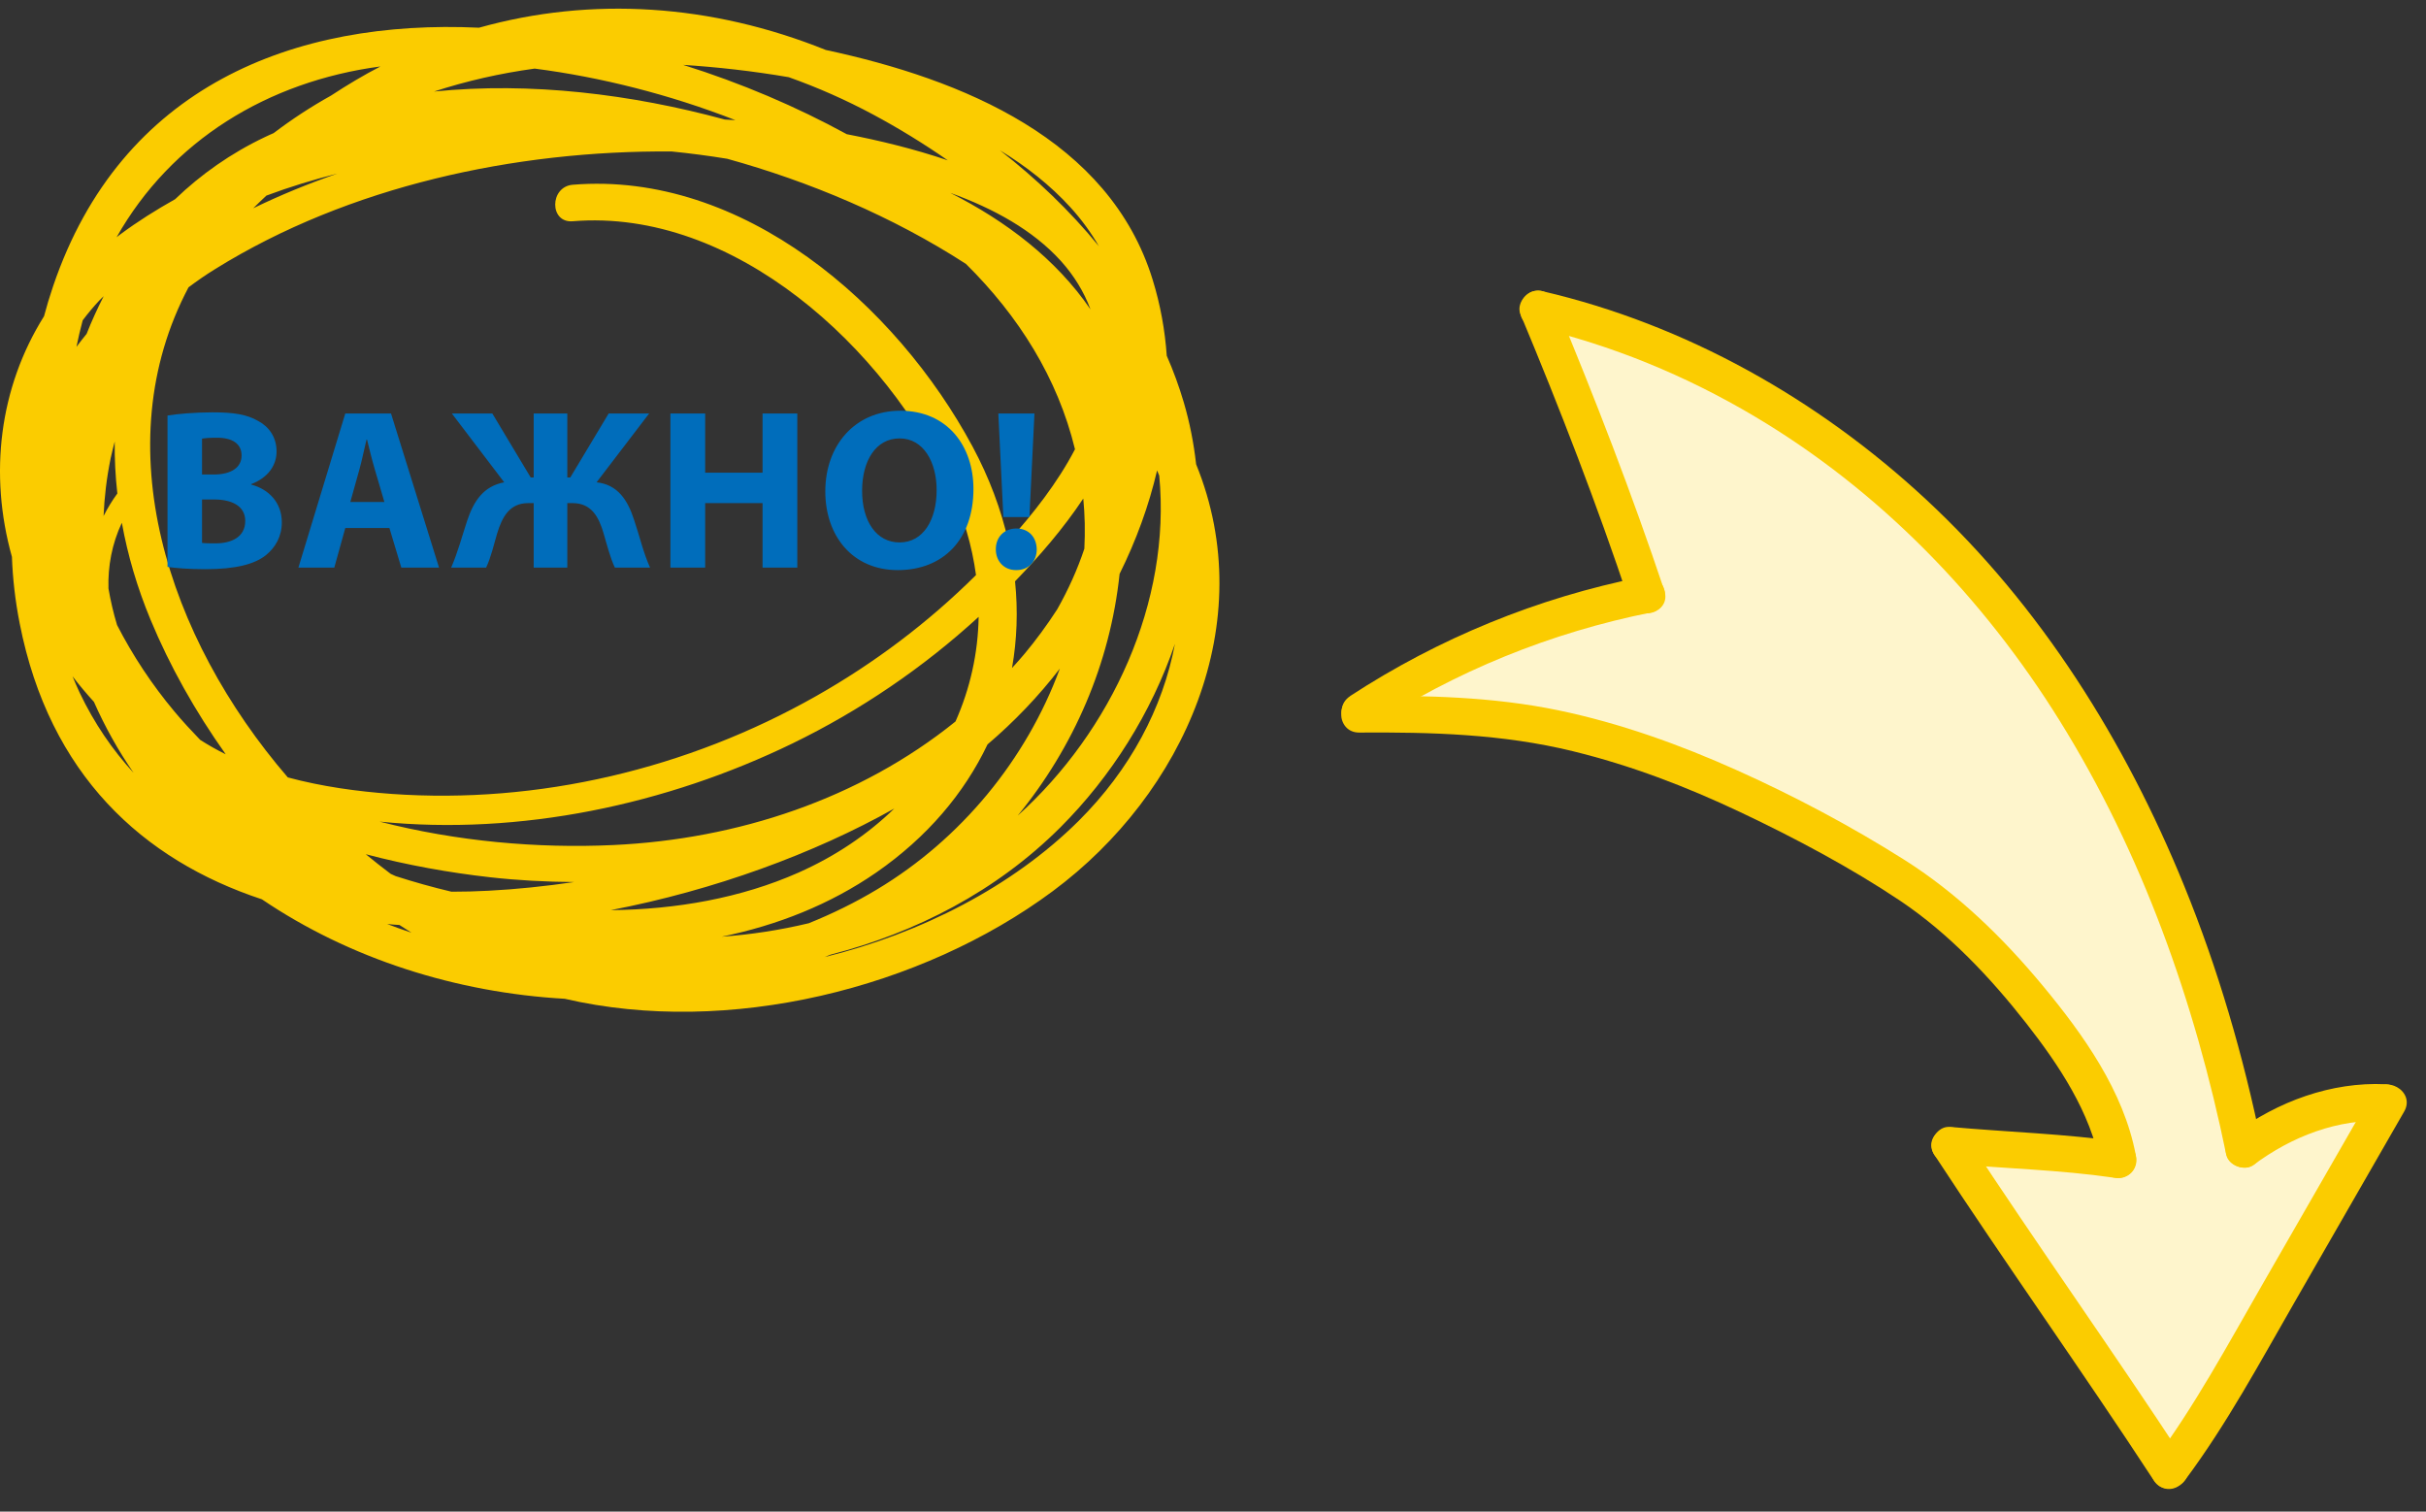
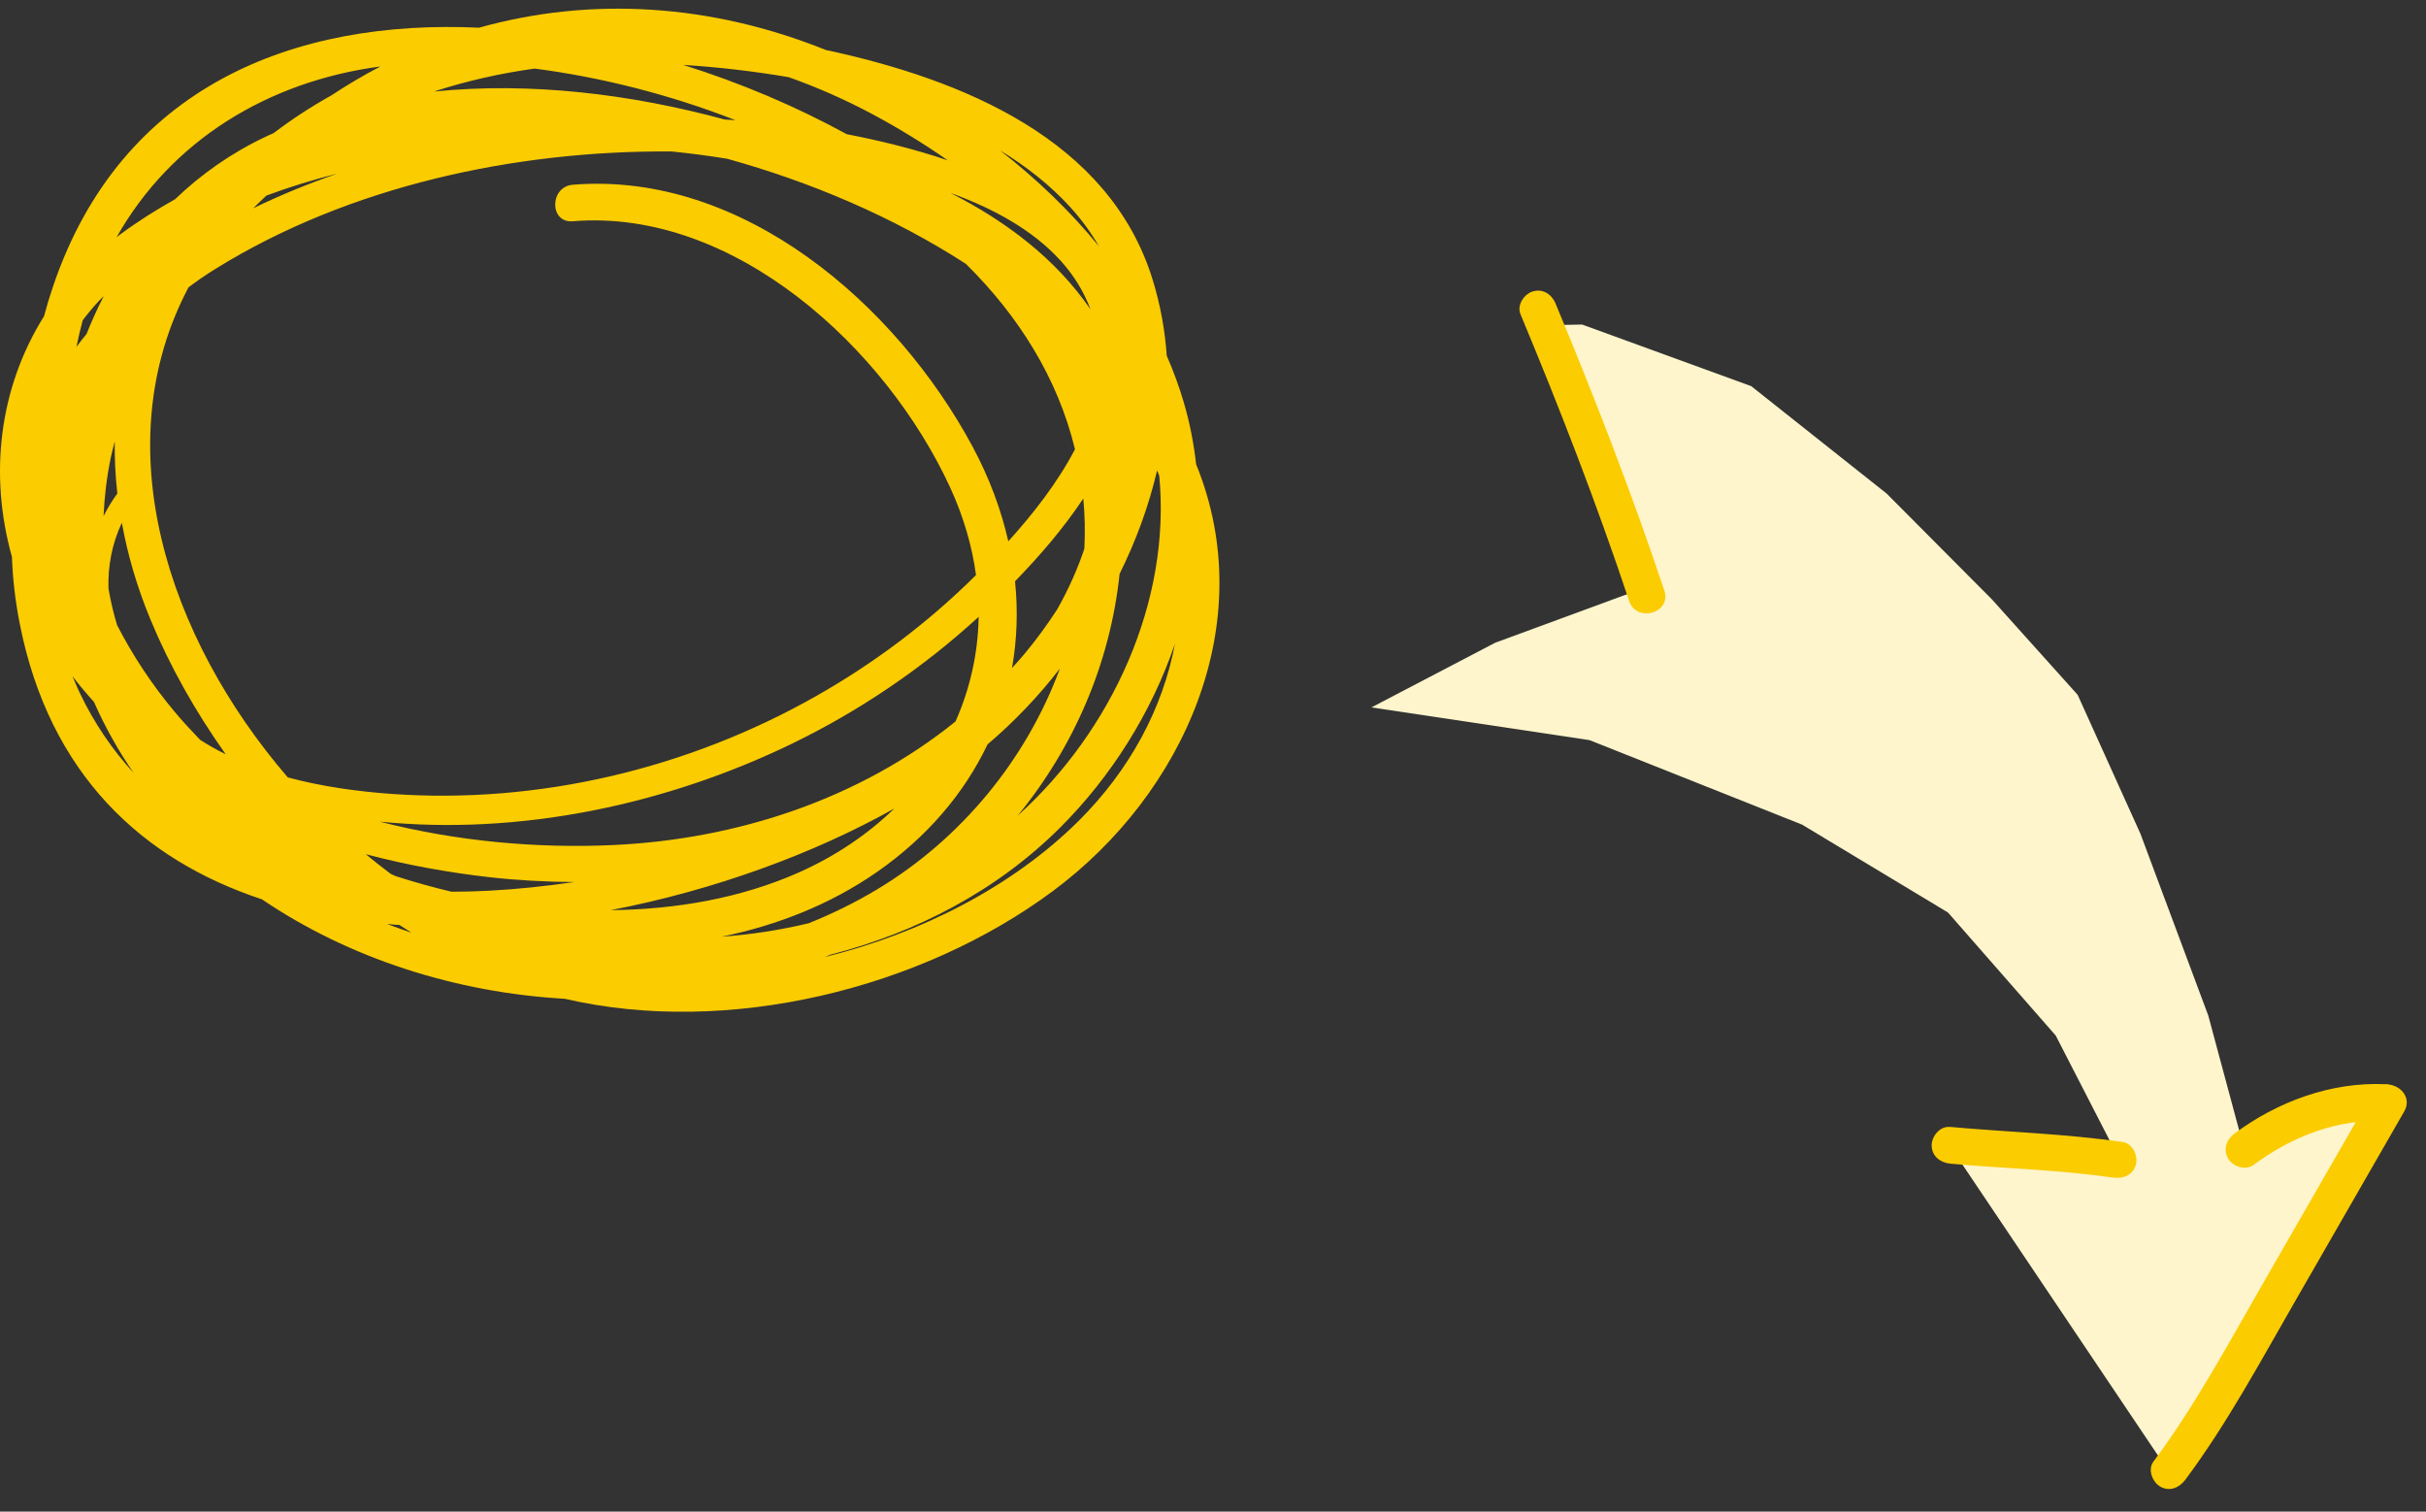
<svg xmlns="http://www.w3.org/2000/svg" width="191" height="119" viewBox="0 0 191 119" fill="none">
  <rect x="0" y="0" width="191" height="119" fill="#333333" stroke="none" />
  <g clip-path="url(#clip0_538_26703)">
    <path d="M37.714 2.181C23.181 1.505 9.531 6.768 4.182 22.528C3.913 23.319 3.675 24.111 3.467 24.895C-0.06 30.519 -0.883 37.327 0.939 43.836C1 45.518 1.192 47.27 1.554 49.099C3.89 60.971 11.222 67.694 20.621 70.798C27.508 75.463 35.9 78.144 44.462 78.628C57.335 81.617 72.545 77.837 82.889 70.153C93.234 62.469 99.252 48.999 94.172 36.551C93.987 34.907 93.672 33.278 93.196 31.664C92.827 30.412 92.381 29.198 91.859 28.007C91.72 26.001 91.359 23.996 90.752 22.029C87.355 10.987 75.796 6.246 65.013 3.933C56.021 0.314 46.575 -0.301 37.714 2.181ZM68.748 9.02C70.723 10.08 72.698 11.286 74.62 12.623C71.953 11.717 69.209 11.056 66.665 10.564C62.723 8.405 58.35 6.538 53.784 5.108C56.451 5.277 59.272 5.593 62.1 6.077C64.375 6.883 66.596 7.867 68.748 9.02ZM80.123 64.213C84.526 58.834 87.401 52.257 88.146 45.18C89.438 42.575 90.444 39.84 91.098 37.035C91.151 37.173 91.213 37.304 91.267 37.442C92.22 47.408 87.493 57.574 80.123 64.213ZM7.81 23.665C7.917 23.542 8.048 23.442 8.163 23.319C7.671 24.28 7.218 25.271 6.818 26.285C6.541 26.616 6.28 26.962 6.019 27.307C6.157 26.608 6.326 25.916 6.511 25.217C6.91 24.687 7.341 24.165 7.81 23.665ZM83.566 20.592C84.55 21.698 85.334 22.951 85.856 24.357C83.151 20.407 79.239 17.426 74.812 15.182C78.248 16.419 81.329 18.133 83.481 20.499C83.504 20.53 83.535 20.561 83.566 20.592ZM38.467 70.122C37.499 70.176 36.523 70.199 35.547 70.199C34.048 69.846 32.58 69.431 31.143 68.97C31.012 68.908 30.889 68.847 30.759 68.793C30.098 68.293 29.437 67.779 28.799 67.248C32.065 68.109 35.37 68.701 38.59 69.062C40.781 69.308 42.994 69.423 45.207 69.438C42.948 69.769 40.688 70.007 38.467 70.122ZM76.049 20.776C80.2 24.879 83.274 29.759 84.634 35.368C83.258 38.011 81.322 40.47 79.385 42.614C78.816 40.109 77.886 37.604 76.572 35.16C70.57 23.98 58.473 13.453 45.092 14.544C43.263 14.698 43.24 17.572 45.092 17.418C57.827 16.373 69.763 27.438 74.797 38.357C75.857 40.662 76.534 42.983 76.841 45.272C73.091 48.999 68.84 52.203 64.237 54.808C54.161 60.517 42.402 63.322 30.828 62.5C28.145 62.308 25.348 61.923 22.658 61.201C13.143 50.144 8.263 35.06 14.842 22.62C15.526 22.105 16.225 21.621 16.963 21.168C27.462 14.652 40.55 11.832 52.877 11.924C54.33 12.07 55.798 12.262 57.258 12.5C63.745 14.298 70.262 17.034 76.049 20.776ZM75.227 56.798C67.672 62.892 58.073 66.073 48.274 66.526C42.318 66.803 35.962 66.242 29.89 64.682C40.965 65.796 52.486 63.337 62.392 58.527C67.718 55.938 72.683 52.564 77.049 48.561C77.002 51.443 76.372 54.224 75.227 56.798ZM15.756 58.243C15.057 57.513 14.365 56.775 13.727 56.007C11.96 53.894 10.453 51.612 9.216 49.206C8.932 48.269 8.709 47.309 8.54 46.333C8.486 44.573 8.816 42.806 9.593 41.154C10.054 43.712 10.807 46.271 11.852 48.784C13.366 52.434 15.38 56.014 17.77 59.38C17.071 59.034 16.402 58.658 15.756 58.243ZM9.239 38.849C8.824 39.417 8.463 40.009 8.155 40.624C8.217 39.141 8.394 37.635 8.709 36.09C8.801 35.644 8.924 35.199 9.032 34.761C9.016 36.113 9.085 37.481 9.239 38.849ZM26.555 13.668C24.272 14.46 22.051 15.367 19.937 16.396C20.276 16.058 20.621 15.728 20.975 15.397C22.789 14.721 24.656 14.145 26.555 13.668ZM80.661 51.473C80.346 51.858 80.007 52.219 79.677 52.587C80.069 50.367 80.153 48.077 79.915 45.764C81.837 43.782 83.72 41.607 85.287 39.248C85.349 39.886 85.387 40.539 85.403 41.2C85.418 41.868 85.403 42.537 85.372 43.198C84.826 44.834 84.104 46.433 83.235 47.969C82.428 49.214 81.56 50.398 80.661 51.473ZM70.408 63.652C68.318 65.681 65.781 67.402 62.853 68.701C58.334 70.698 53.254 71.597 48.082 71.651C56.236 70.084 64.098 67.195 70.408 63.652ZM57.066 9.411C49.749 7.421 41.787 6.43 34.171 7.206C36.738 6.369 39.397 5.769 42.095 5.4C47.267 6.069 52.701 7.429 57.896 9.458C57.62 9.442 57.343 9.427 57.066 9.411ZM56.82 73.741C61.186 72.842 65.328 71.221 69.002 68.678C72.998 65.904 75.919 62.446 77.748 58.604C79.823 56.837 81.76 54.824 83.443 52.634C80.799 59.81 75.65 66.065 69.032 70.03C67.319 71.06 65.52 71.936 63.676 72.681C61.431 73.219 59.141 73.572 56.82 73.741ZM29.952 5.231C28.63 5.915 27.331 6.691 26.055 7.529C24.495 8.397 22.988 9.381 21.544 10.479C21.321 10.579 21.098 10.672 20.883 10.779C18.177 12.062 15.818 13.73 13.789 15.681C12.283 16.527 10.83 17.441 9.454 18.463C9.362 18.532 9.27 18.609 9.178 18.678C13.489 11.056 21.082 6.415 29.952 5.231ZM5.711 53.241C6.242 53.94 6.81 54.608 7.395 55.254C8.271 57.236 9.316 59.096 10.515 60.84C8.862 59.042 7.425 56.952 6.272 54.532C6.073 54.093 5.88 53.671 5.711 53.241ZM31.45 72.819C31.765 73.027 32.081 73.227 32.396 73.426C31.75 73.211 31.112 72.981 30.482 72.742C30.797 72.773 31.12 72.804 31.45 72.819ZM64.913 75.347C65.075 75.286 65.228 75.217 65.39 75.155C72.138 73.411 78.44 70.161 83.466 65.151C87.486 61.14 90.652 56.114 92.504 50.682C91.551 55.738 88.984 60.586 84.911 64.636C79.715 69.792 72.506 73.48 64.913 75.347ZM84.273 16.319C85.157 17.288 85.895 18.309 86.517 19.385C84.242 16.596 81.591 14.068 78.724 11.832C80.807 13.1 82.69 14.583 84.273 16.319Z" fill="#FBCC00" />
-     <path d="M13.188 44.629V32.713C13.908 32.587 15.348 32.461 16.734 32.461C18.408 32.461 19.434 32.623 20.334 33.145C21.18 33.595 21.774 34.423 21.774 35.539C21.774 36.601 21.144 37.591 19.776 38.113V38.149C21.162 38.509 22.188 39.571 22.188 41.119C22.188 42.235 21.684 43.099 20.928 43.711C20.046 44.413 18.57 44.809 16.158 44.809C14.808 44.809 13.8 44.719 13.188 44.629ZM15.906 34.531V37.357H16.806C18.264 37.357 19.02 36.763 19.02 35.863C19.02 34.945 18.318 34.459 17.076 34.459C16.464 34.459 16.122 34.495 15.906 34.531ZM15.906 39.319V42.739C16.176 42.775 16.5 42.775 16.968 42.775C18.21 42.775 19.308 42.289 19.308 41.011C19.308 39.805 18.21 39.319 16.842 39.319H15.906ZM30.659 41.569H27.184L26.32 44.683H23.494L27.184 32.551H30.785L34.565 44.683H31.595L30.659 41.569ZM27.581 39.517H30.262L29.506 36.943C29.291 36.223 29.075 35.323 28.895 34.603H28.858C28.678 35.323 28.498 36.241 28.3 36.943L27.581 39.517ZM35.574 32.551H38.76L41.784 37.591H42.018V32.551H44.664V37.591H44.898L47.922 32.551H51.108L46.968 37.969C48.624 38.149 49.416 39.355 49.92 40.921C50.352 42.181 50.64 43.495 51.18 44.683H48.408C48.03 43.873 47.778 42.865 47.526 42.001C47.148 40.705 46.572 39.607 45.078 39.607H44.664V44.683H42.018V39.607H41.586C40.11 39.607 39.534 40.705 39.138 42.001C38.886 42.865 38.652 43.873 38.274 44.683H35.52C36.042 43.495 36.384 42.181 36.78 40.993C37.302 39.427 38.076 38.275 39.696 37.969L35.574 32.551ZM52.782 32.551H55.518V37.213H60.036V32.551H62.772V44.683H60.036V39.607H55.518V44.683H52.782V32.551ZM70.88 32.335C74.606 32.335 76.64 35.125 76.64 38.491C76.64 42.487 74.246 44.881 70.682 44.881C67.1 44.881 64.976 42.163 64.976 38.689C64.976 35.053 67.316 32.335 70.88 32.335ZM70.826 34.513C68.954 34.513 67.874 36.277 67.874 38.635C67.874 41.029 68.99 42.703 70.826 42.703C72.68 42.703 73.742 40.939 73.742 38.581C73.742 36.385 72.716 34.513 70.826 34.513ZM81.047 40.705H78.995L78.599 32.551H81.443L81.047 40.705ZM80.021 44.881H79.985C79.049 44.881 78.401 44.179 78.401 43.243C78.401 42.271 79.067 41.605 80.021 41.605C80.975 41.605 81.605 42.271 81.623 43.243C81.623 44.179 80.993 44.881 80.021 44.881Z" fill="#006DBB" />
  </g>
  <g clip-path="url(#clip1_538_26703)">
    <path d="M129.341 46.322L121.85 25.599L124.562 25.55L137.875 30.4L148.539 38.858L156.827 47.188L163.574 54.699L168.516 65.632L173.859 79.951L176.583 90.076L182.979 87.418L188.064 87.328L170.594 115.618L153.698 90.484L167.117 91.771L161.847 81.521L153.366 71.837L141.882 64.92L125.145 58.266L107.973 55.69L117.717 50.599L129.341 46.322Z" fill="#FEF5CC" />
    <path d="M122.48 23.92C125.573 31.346 128.482 38.862 131.034 46.488C131.627 48.258 128.849 49.065 128.262 47.306C125.716 39.674 122.807 32.158 119.708 24.738C119.406 24.015 119.992 23.143 120.688 22.94C121.505 22.7 122.184 23.197 122.486 23.92L122.48 23.92Z" fill="#FBCC00" />
-     <path d="M106.292 54.797C113.253 50.251 121.076 47.047 129.233 45.427C129.999 45.275 130.792 45.608 131.031 46.407C131.234 47.103 130.823 48.047 130.052 48.205C122.119 49.78 114.571 52.846 107.799 57.274C106.239 58.296 104.744 55.819 106.298 54.803L106.292 54.797Z" fill="#FBCC00" />
-     <path d="M106.958 54.78C112.242 54.744 117.487 54.841 122.68 55.916C127.549 56.928 132.256 58.619 136.785 60.654C141.29 62.678 145.702 65.022 149.883 67.659C154.063 70.296 157.652 73.77 160.836 77.609C164.021 81.449 167.199 85.908 168.144 90.898C168.29 91.664 167.969 92.456 167.164 92.696C166.474 92.899 165.513 92.488 165.366 91.716C164.581 87.562 162.104 83.854 159.542 80.575C156.708 76.955 153.426 73.475 149.594 70.907C145.761 68.339 141.325 65.973 137.011 63.934C132.696 61.895 128.389 60.254 123.836 59.139C118.285 57.781 112.698 57.632 107.01 57.67C105.148 57.68 105.097 54.79 106.958 54.78Z" fill="#FBCC00" />
    <path d="M153.5 88.713C158.039 89.124 162.603 89.25 167.118 89.904C167.889 90.017 168.34 90.963 168.161 91.666C167.951 92.491 167.176 92.817 166.399 92.709C162.145 92.091 157.83 91.995 153.551 91.609C152.775 91.536 152.095 91.028 152.081 90.189C152.068 89.473 152.718 88.646 153.5 88.719L153.5 88.713Z" fill="#FBCC00" />
-     <path d="M154.761 89.408C160.401 98.025 166.39 106.411 172.03 115.029C173.052 116.589 170.576 118.084 169.559 116.53C163.919 107.912 157.931 99.526 152.291 90.909C151.268 89.349 153.745 87.853 154.761 89.408Z" fill="#FBCC00" />
    <path d="M175.912 89.244C179.312 86.721 183.539 85.154 187.804 85.355C188.585 85.393 189.26 85.959 189.274 86.774C189.288 87.52 188.636 88.283 187.855 88.245C184.048 88.064 180.454 89.458 177.418 91.709C176.791 92.177 175.813 91.847 175.432 91.224C174.997 90.503 175.29 89.706 175.917 89.238L175.912 89.244Z" fill="#FBCC00" />
    <path d="M169.534 115.073C172.798 110.691 175.4 105.846 178.119 101.12C181.002 96.109 183.884 91.103 186.76 86.091C187.686 84.479 190.214 85.885 189.283 87.503C186.401 92.515 183.519 97.52 180.642 102.532C177.922 107.258 175.321 112.103 172.057 116.485C171.594 117.112 170.831 117.455 170.09 117.04C169.477 116.699 169.066 115.7 169.534 115.073Z" fill="#FBCC00" />
-     <path d="M121.447 22.927C132.745 25.553 143.14 31.432 151.617 39.299C160.67 47.7 167.329 58.358 171.966 69.745C174.639 76.305 176.622 83.132 178.046 90.068C178.204 90.834 177.86 91.632 177.067 91.866C176.365 92.069 175.427 91.658 175.269 90.886C172.8 78.882 168.642 67.156 162.149 56.721C156.108 47.013 148.009 38.641 138.152 32.787C132.729 29.565 126.876 27.154 120.728 25.726C118.917 25.308 119.63 22.503 121.447 22.927Z" fill="#FBCC00" />
  </g>
  <defs>
    <clipPath id="clip0_538_26703">
      <rect width="78.968" height="96" fill="white" transform="translate(0 79.65) rotate(-90)" />
    </clipPath>
    <clipPath id="clip1_538_26703">
      <rect width="95.214" height="83.335" fill="white" transform="matrix(0.018 1 1 -0.018 105 23.168)" />
    </clipPath>
  </defs>
</svg>